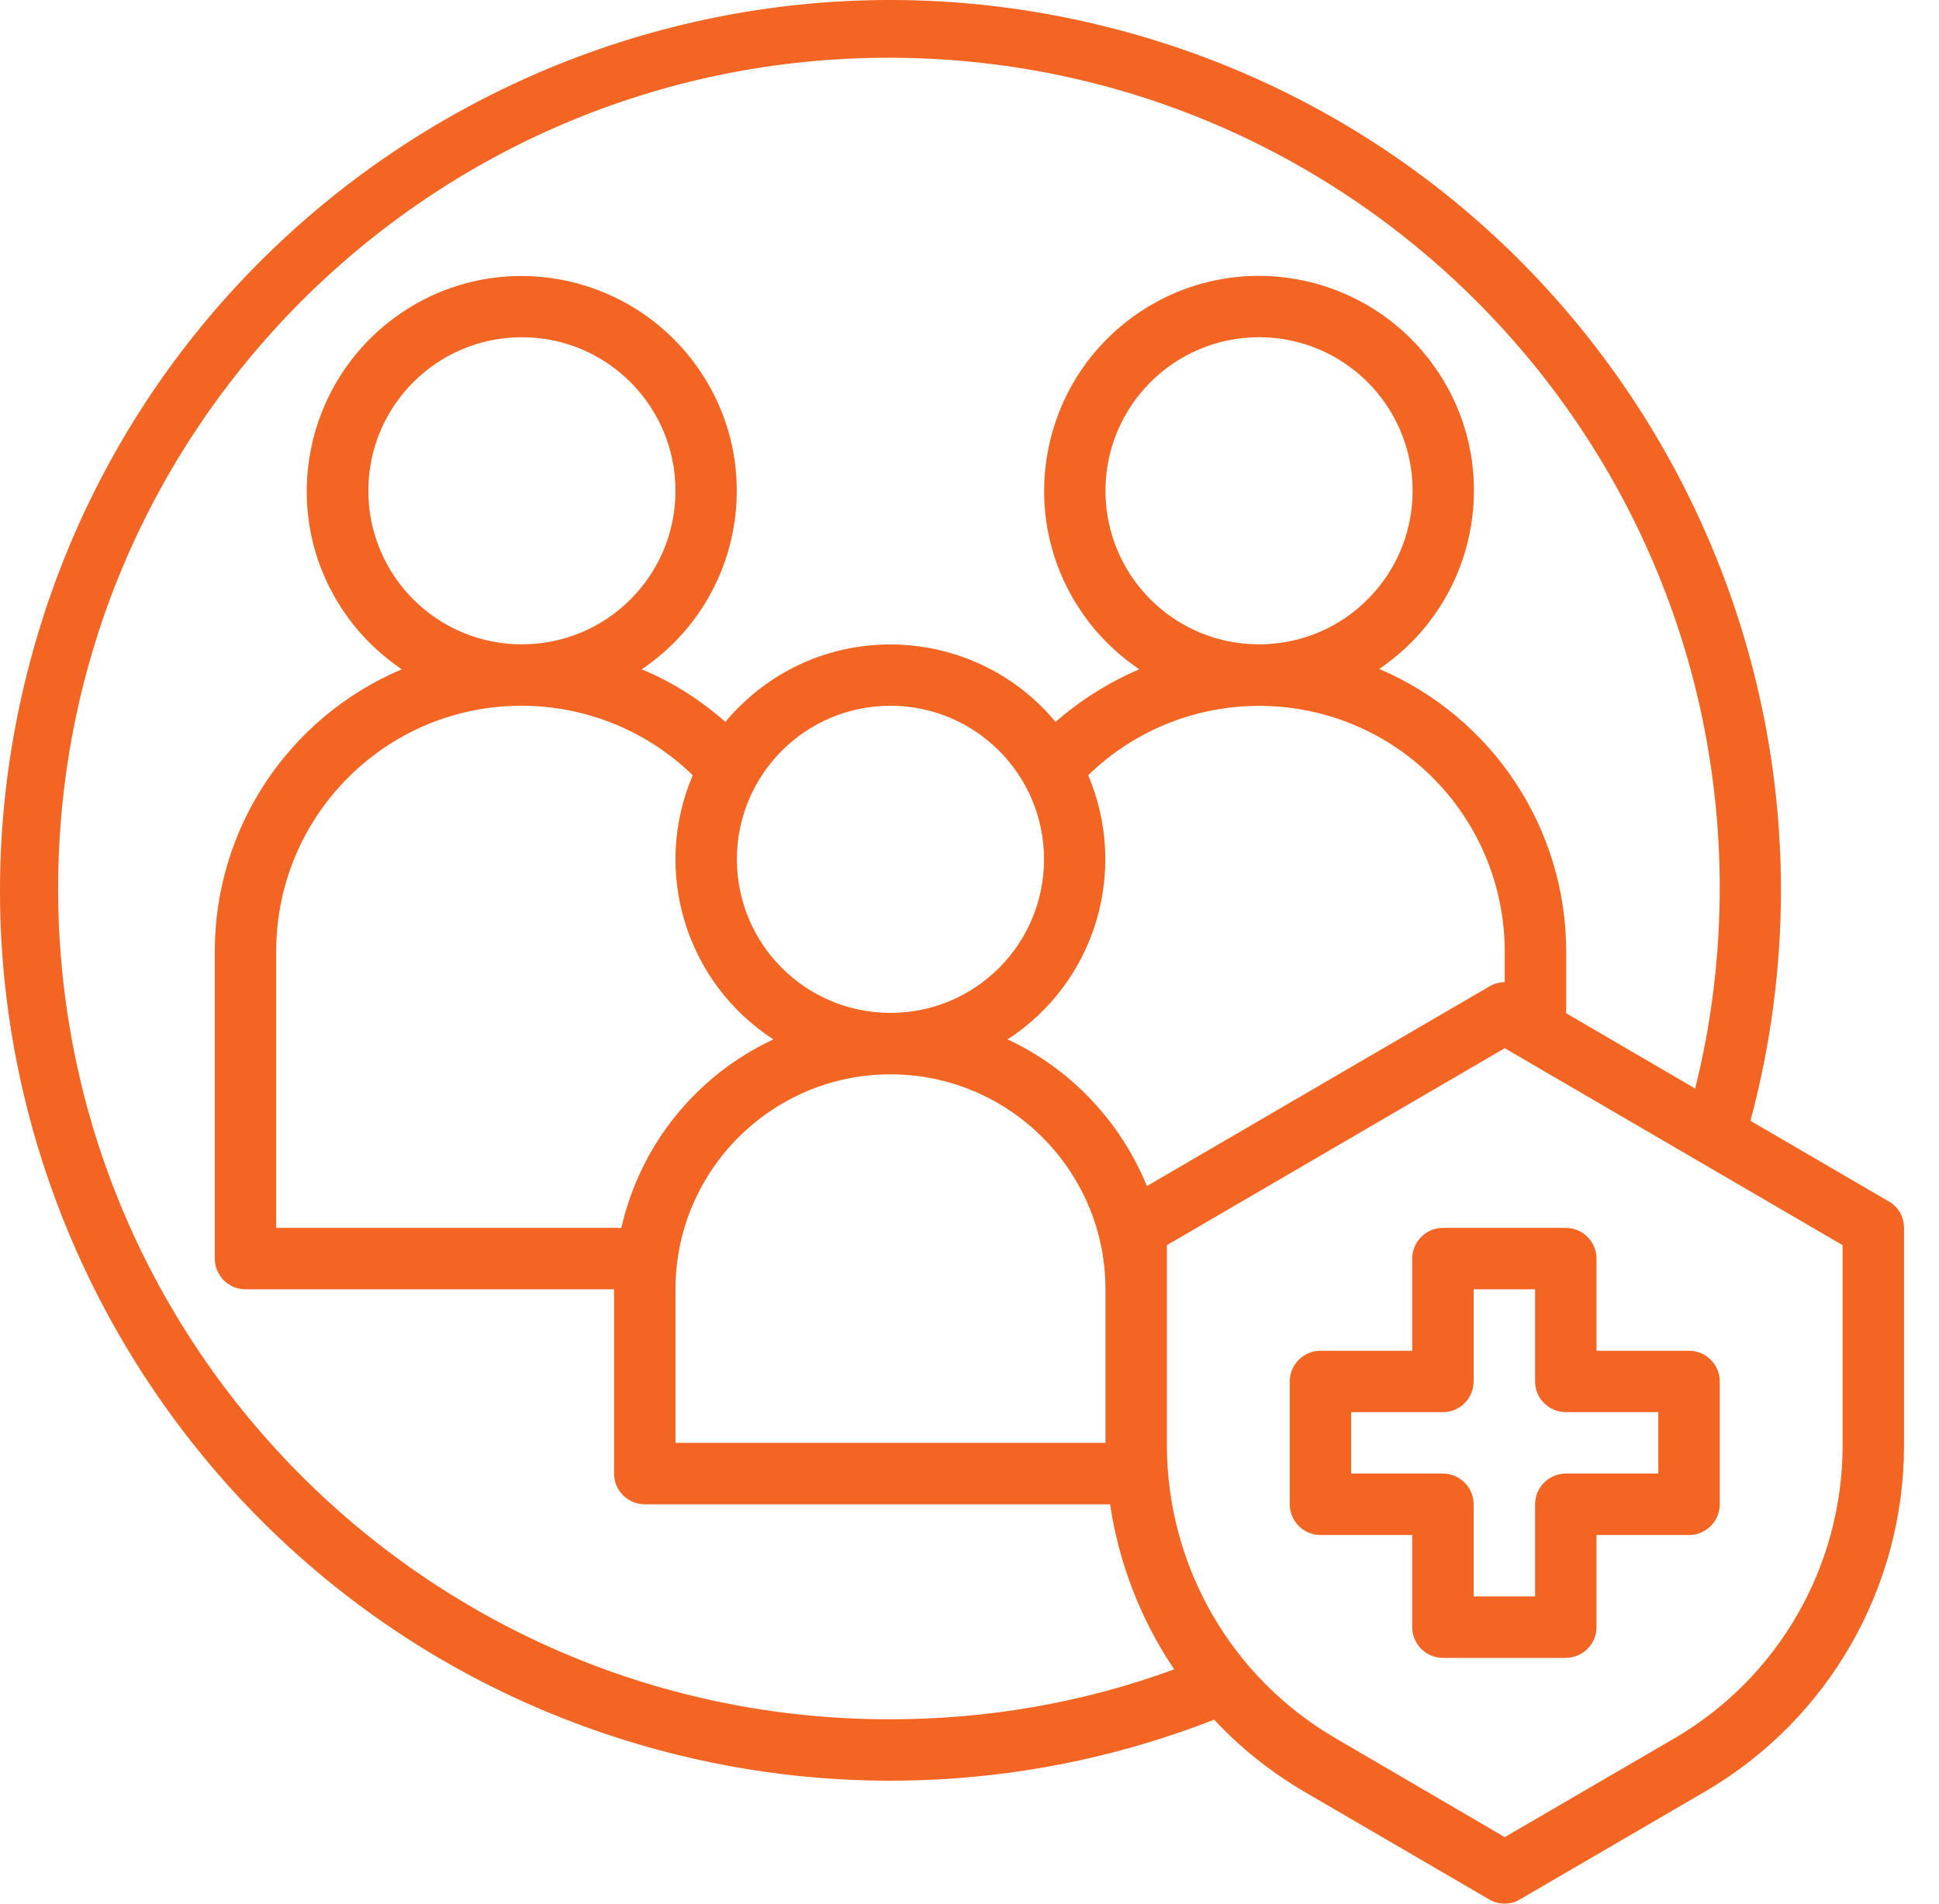
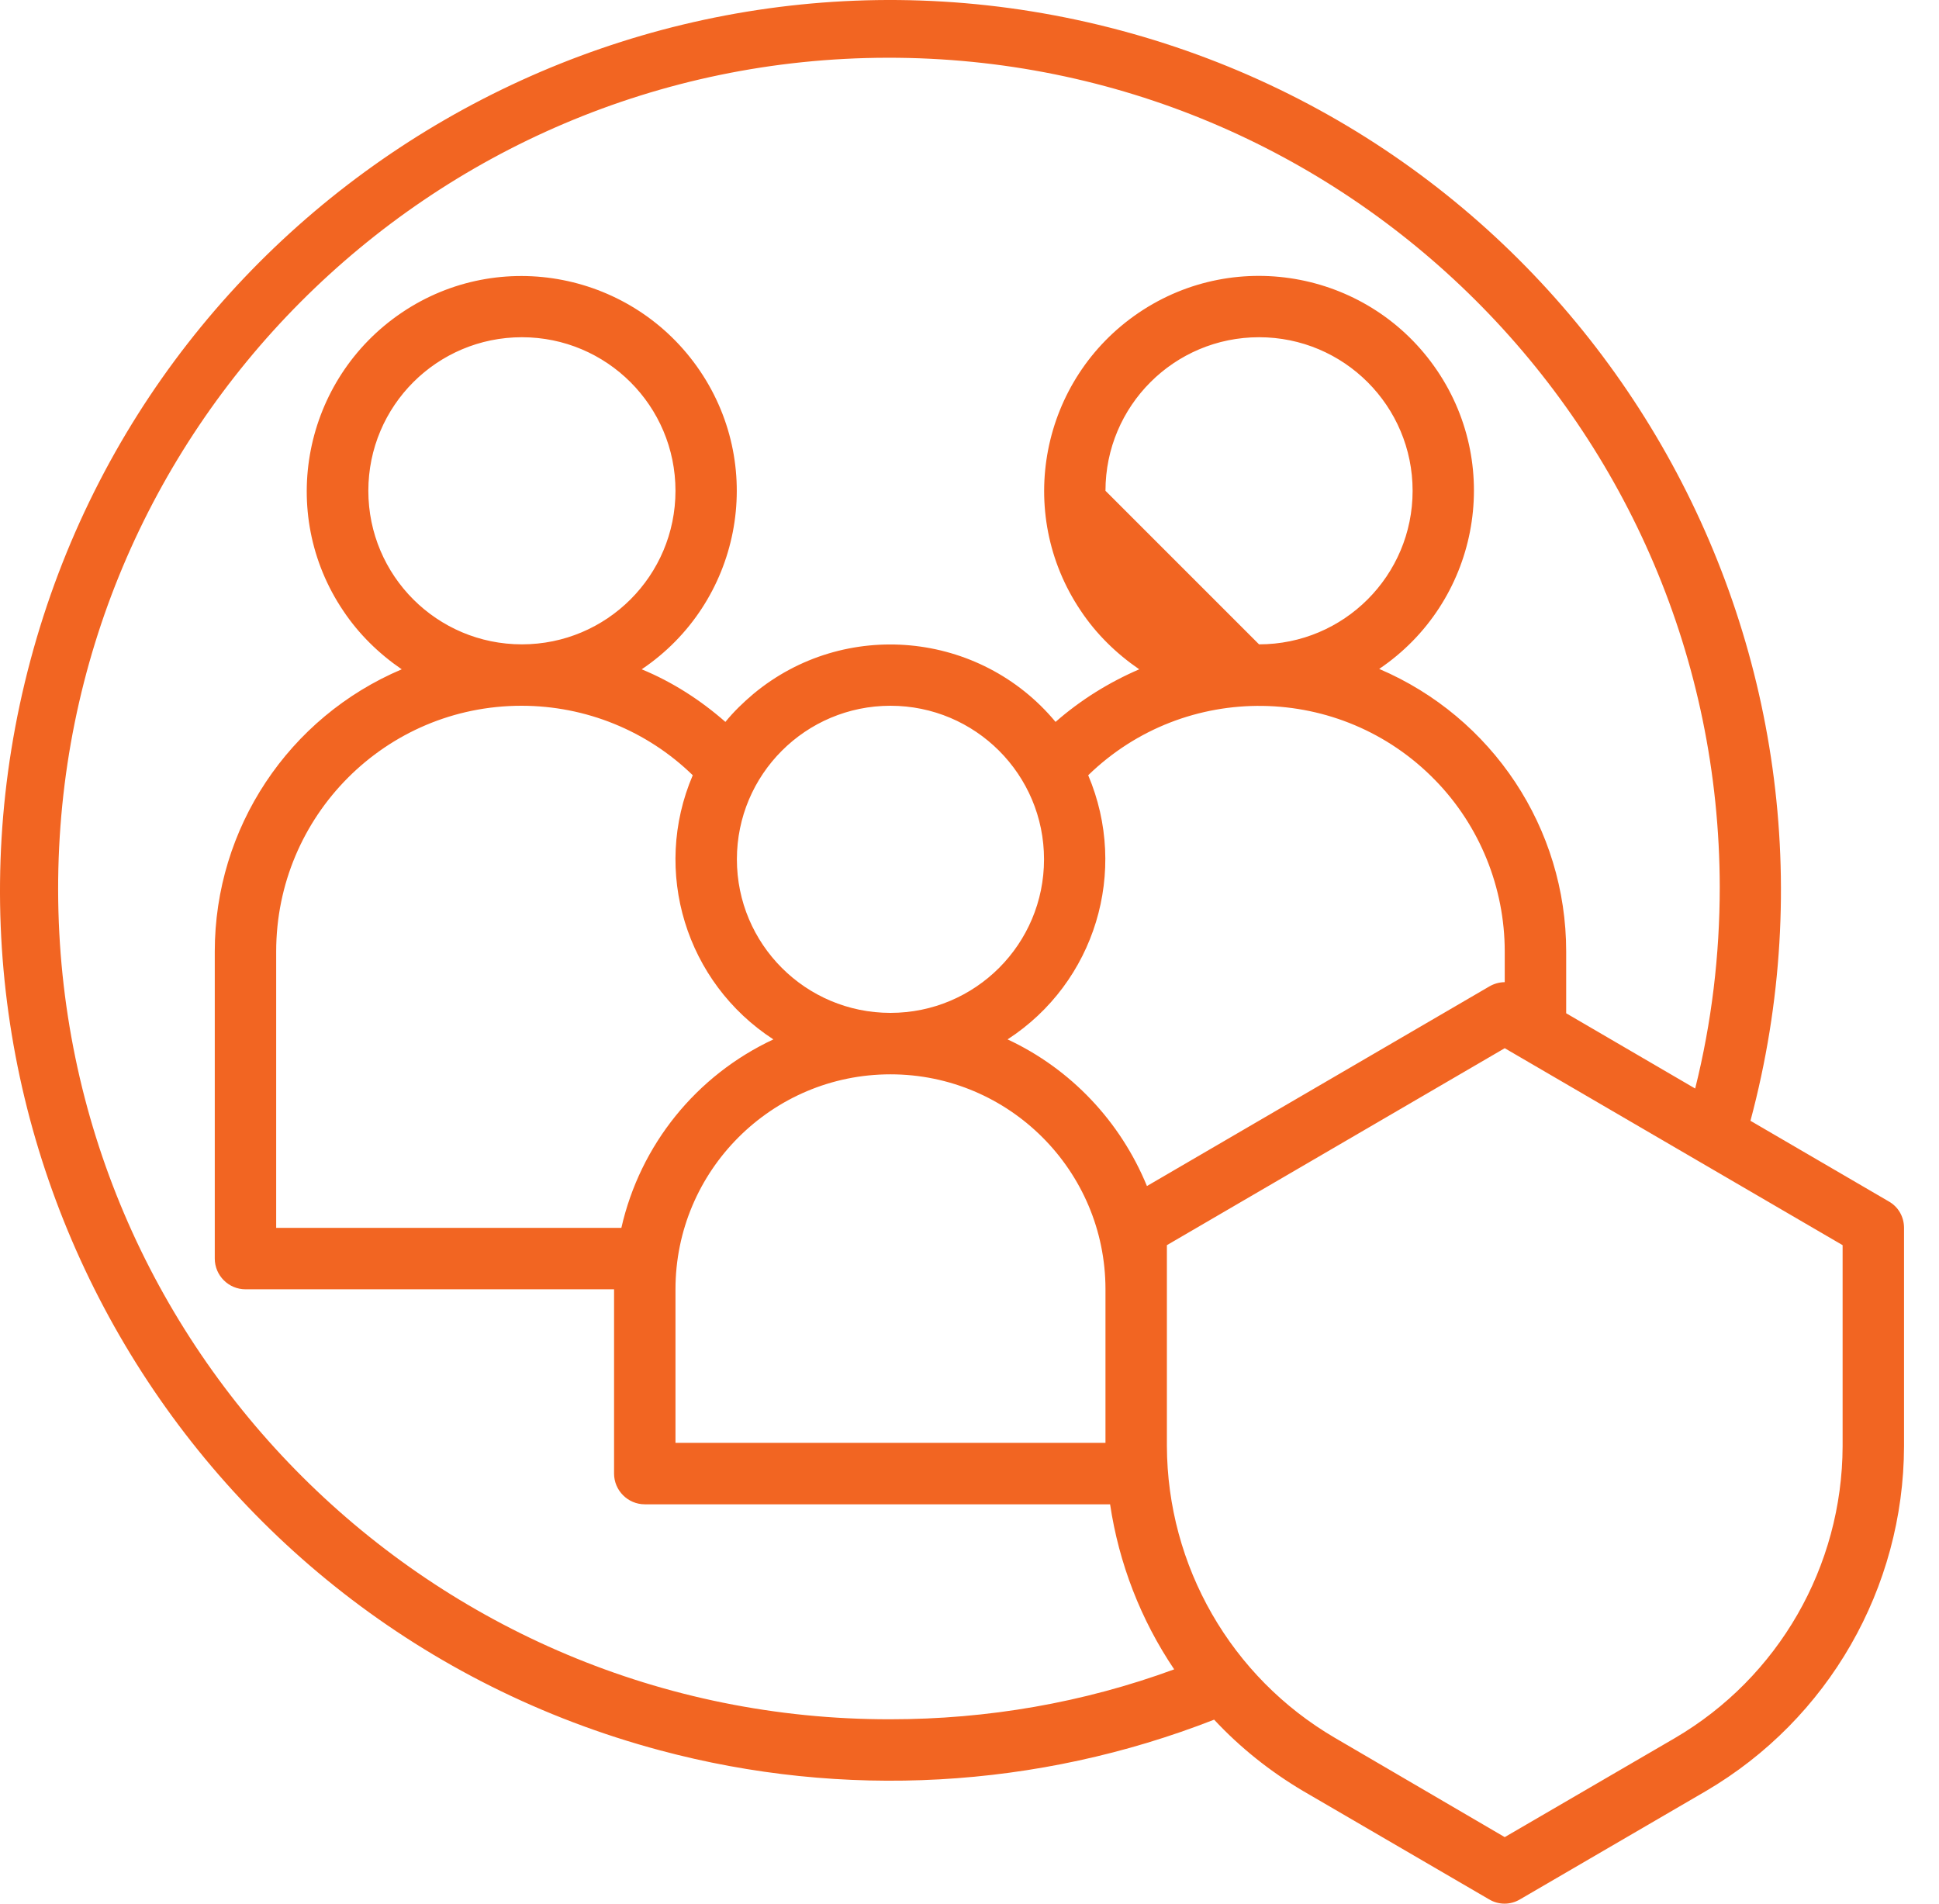
<svg xmlns="http://www.w3.org/2000/svg" width="55" height="54" viewBox="0 0 55 54" fill="none">
-   <path d="M53.573 34.079L49.652 31.793C53.257 18.322 45.264 4.469 31.793 0.865C18.322 -2.74 4.469 5.253 0.865 18.724C-2.74 32.195 5.253 46.047 18.724 49.652C23.919 51.046 29.429 50.741 34.439 48.781C35.179 49.576 36.029 50.251 36.965 50.806L42.236 53.877C42.508 54.041 42.846 54.041 43.118 53.877L48.389 50.806C51.863 48.77 53.997 45.046 54.008 41.027V34.831C54.008 34.515 53.845 34.232 53.573 34.079ZM25.258 48.77C12.245 48.792 1.671 38.261 1.649 25.248C1.627 12.234 12.158 1.66 25.171 1.638C38.185 1.616 48.759 12.147 48.781 25.16C48.781 27.088 48.552 29.005 48.084 30.878L44.425 28.743V26.99C44.425 23.494 42.334 20.347 39.121 18.975C41.909 17.091 42.65 13.301 40.766 10.513C38.882 7.725 35.092 6.985 32.304 8.869C29.517 10.753 28.776 14.543 30.66 17.331C31.096 17.984 31.662 18.539 32.315 18.986C31.455 19.356 30.649 19.857 29.941 20.478C27.796 17.897 23.952 17.537 21.371 19.683C21.088 19.922 20.815 20.184 20.576 20.478C19.868 19.857 19.073 19.345 18.202 18.986C21 17.102 21.741 13.312 19.857 10.524C17.973 7.736 14.183 6.985 11.395 8.869C8.608 10.753 7.856 14.543 9.74 17.331C10.176 17.984 10.742 18.539 11.395 18.986C8.183 20.347 6.092 23.494 6.092 26.99V35.702C6.092 36.181 6.484 36.573 6.963 36.573H17.418V41.8C17.418 42.28 17.81 42.672 18.289 42.672H31.488C31.738 44.349 32.359 45.95 33.306 47.354C30.725 48.302 28.003 48.77 25.258 48.77ZM17.625 34.831H7.834V26.99C7.834 23.146 10.938 20.02 14.793 20.02C16.612 20.02 18.354 20.728 19.65 21.991C18.485 24.714 19.454 27.872 21.937 29.484C19.748 30.507 18.158 32.478 17.625 34.831ZM10.448 13.922C10.448 11.515 12.397 9.566 14.804 9.566C17.211 9.566 19.16 11.515 19.16 13.922C19.16 16.329 17.211 18.278 14.804 18.278C12.397 18.278 10.448 16.329 10.448 13.922ZM29.614 24.376C29.614 26.783 27.665 28.732 25.258 28.732C22.852 28.732 20.902 26.783 20.902 24.376C20.902 21.97 22.852 20.02 25.258 20.02C27.665 20.02 29.614 21.97 29.614 24.376ZM19.16 36.573C19.16 33.208 21.893 30.475 25.258 30.475C28.623 30.475 31.357 33.208 31.357 36.573V40.929H19.16V36.573ZM28.58 29.484C31.063 27.872 32.021 24.714 30.867 21.991C33.622 19.312 38.032 19.378 40.711 22.133C41.975 23.429 42.682 25.182 42.682 26.99V27.861C42.53 27.861 42.378 27.905 42.247 27.981L32.533 33.644C31.782 31.814 30.377 30.322 28.58 29.484ZM31.357 13.922C31.357 11.515 33.306 9.566 35.713 9.566C38.12 9.566 40.069 11.515 40.069 13.922C40.069 16.329 38.12 18.278 35.713 18.278C33.306 18.278 31.357 16.329 31.357 13.922ZM52.266 41.027C52.255 44.436 50.447 47.583 47.507 49.304L42.682 52.113L37.858 49.293C34.918 47.572 33.11 44.425 33.099 41.016V35.321L42.682 29.734L52.266 35.321V41.027Z" fill="#F26522" />
-   <path d="M40.058 35.702V38.316H37.455C36.976 38.316 36.584 38.708 36.584 39.187V42.672C36.584 43.151 36.976 43.543 37.455 43.543H40.058V46.157C40.058 46.636 40.45 47.028 40.929 47.028H44.414C44.893 47.028 45.285 46.636 45.285 46.157V43.543H47.91C48.389 43.543 48.781 43.151 48.781 42.672V39.187C48.781 38.708 48.389 38.316 47.91 38.316H45.285V35.702C45.285 35.223 44.893 34.831 44.414 34.831H40.929C40.45 34.831 40.058 35.223 40.058 35.702ZM41.8 39.187V36.573H43.543V39.187C43.543 39.666 43.935 40.058 44.414 40.058H47.038V41.8H44.414C43.935 41.8 43.543 42.193 43.543 42.672V45.285H41.8V42.672C41.8 42.193 41.408 41.8 40.929 41.8H38.327V40.058H40.929C41.408 40.058 41.8 39.666 41.8 39.187Z" fill="#F26522" />
+   <path d="M53.573 34.079L49.652 31.793C53.257 18.322 45.264 4.469 31.793 0.865C18.322 -2.74 4.469 5.253 0.865 18.724C-2.74 32.195 5.253 46.047 18.724 49.652C23.919 51.046 29.429 50.741 34.439 48.781C35.179 49.576 36.029 50.251 36.965 50.806L42.236 53.877C42.508 54.041 42.846 54.041 43.118 53.877L48.389 50.806C51.863 48.77 53.997 45.046 54.008 41.027V34.831C54.008 34.515 53.845 34.232 53.573 34.079ZM25.258 48.77C12.245 48.792 1.671 38.261 1.649 25.248C1.627 12.234 12.158 1.66 25.171 1.638C38.185 1.616 48.759 12.147 48.781 25.16C48.781 27.088 48.552 29.005 48.084 30.878L44.425 28.743V26.99C44.425 23.494 42.334 20.347 39.121 18.975C41.909 17.091 42.65 13.301 40.766 10.513C38.882 7.725 35.092 6.985 32.304 8.869C29.517 10.753 28.776 14.543 30.66 17.331C31.096 17.984 31.662 18.539 32.315 18.986C31.455 19.356 30.649 19.857 29.941 20.478C27.796 17.897 23.952 17.537 21.371 19.683C21.088 19.922 20.815 20.184 20.576 20.478C19.868 19.857 19.073 19.345 18.202 18.986C21 17.102 21.741 13.312 19.857 10.524C17.973 7.736 14.183 6.985 11.395 8.869C8.608 10.753 7.856 14.543 9.74 17.331C10.176 17.984 10.742 18.539 11.395 18.986C8.183 20.347 6.092 23.494 6.092 26.99V35.702C6.092 36.181 6.484 36.573 6.963 36.573H17.418V41.8C17.418 42.28 17.81 42.672 18.289 42.672H31.488C31.738 44.349 32.359 45.95 33.306 47.354C30.725 48.302 28.003 48.77 25.258 48.77ZM17.625 34.831H7.834V26.99C7.834 23.146 10.938 20.02 14.793 20.02C16.612 20.02 18.354 20.728 19.65 21.991C18.485 24.714 19.454 27.872 21.937 29.484C19.748 30.507 18.158 32.478 17.625 34.831ZM10.448 13.922C10.448 11.515 12.397 9.566 14.804 9.566C17.211 9.566 19.16 11.515 19.16 13.922C19.16 16.329 17.211 18.278 14.804 18.278C12.397 18.278 10.448 16.329 10.448 13.922ZM29.614 24.376C29.614 26.783 27.665 28.732 25.258 28.732C22.852 28.732 20.902 26.783 20.902 24.376C20.902 21.97 22.852 20.02 25.258 20.02C27.665 20.02 29.614 21.97 29.614 24.376ZM19.16 36.573C19.16 33.208 21.893 30.475 25.258 30.475C28.623 30.475 31.357 33.208 31.357 36.573V40.929H19.16V36.573ZM28.58 29.484C31.063 27.872 32.021 24.714 30.867 21.991C33.622 19.312 38.032 19.378 40.711 22.133C41.975 23.429 42.682 25.182 42.682 26.99V27.861C42.53 27.861 42.378 27.905 42.247 27.981L32.533 33.644C31.782 31.814 30.377 30.322 28.58 29.484ZM31.357 13.922C31.357 11.515 33.306 9.566 35.713 9.566C38.12 9.566 40.069 11.515 40.069 13.922C40.069 16.329 38.12 18.278 35.713 18.278ZM52.266 41.027C52.255 44.436 50.447 47.583 47.507 49.304L42.682 52.113L37.858 49.293C34.918 47.572 33.11 44.425 33.099 41.016V35.321L42.682 29.734L52.266 35.321V41.027Z" fill="#F26522" />
</svg>